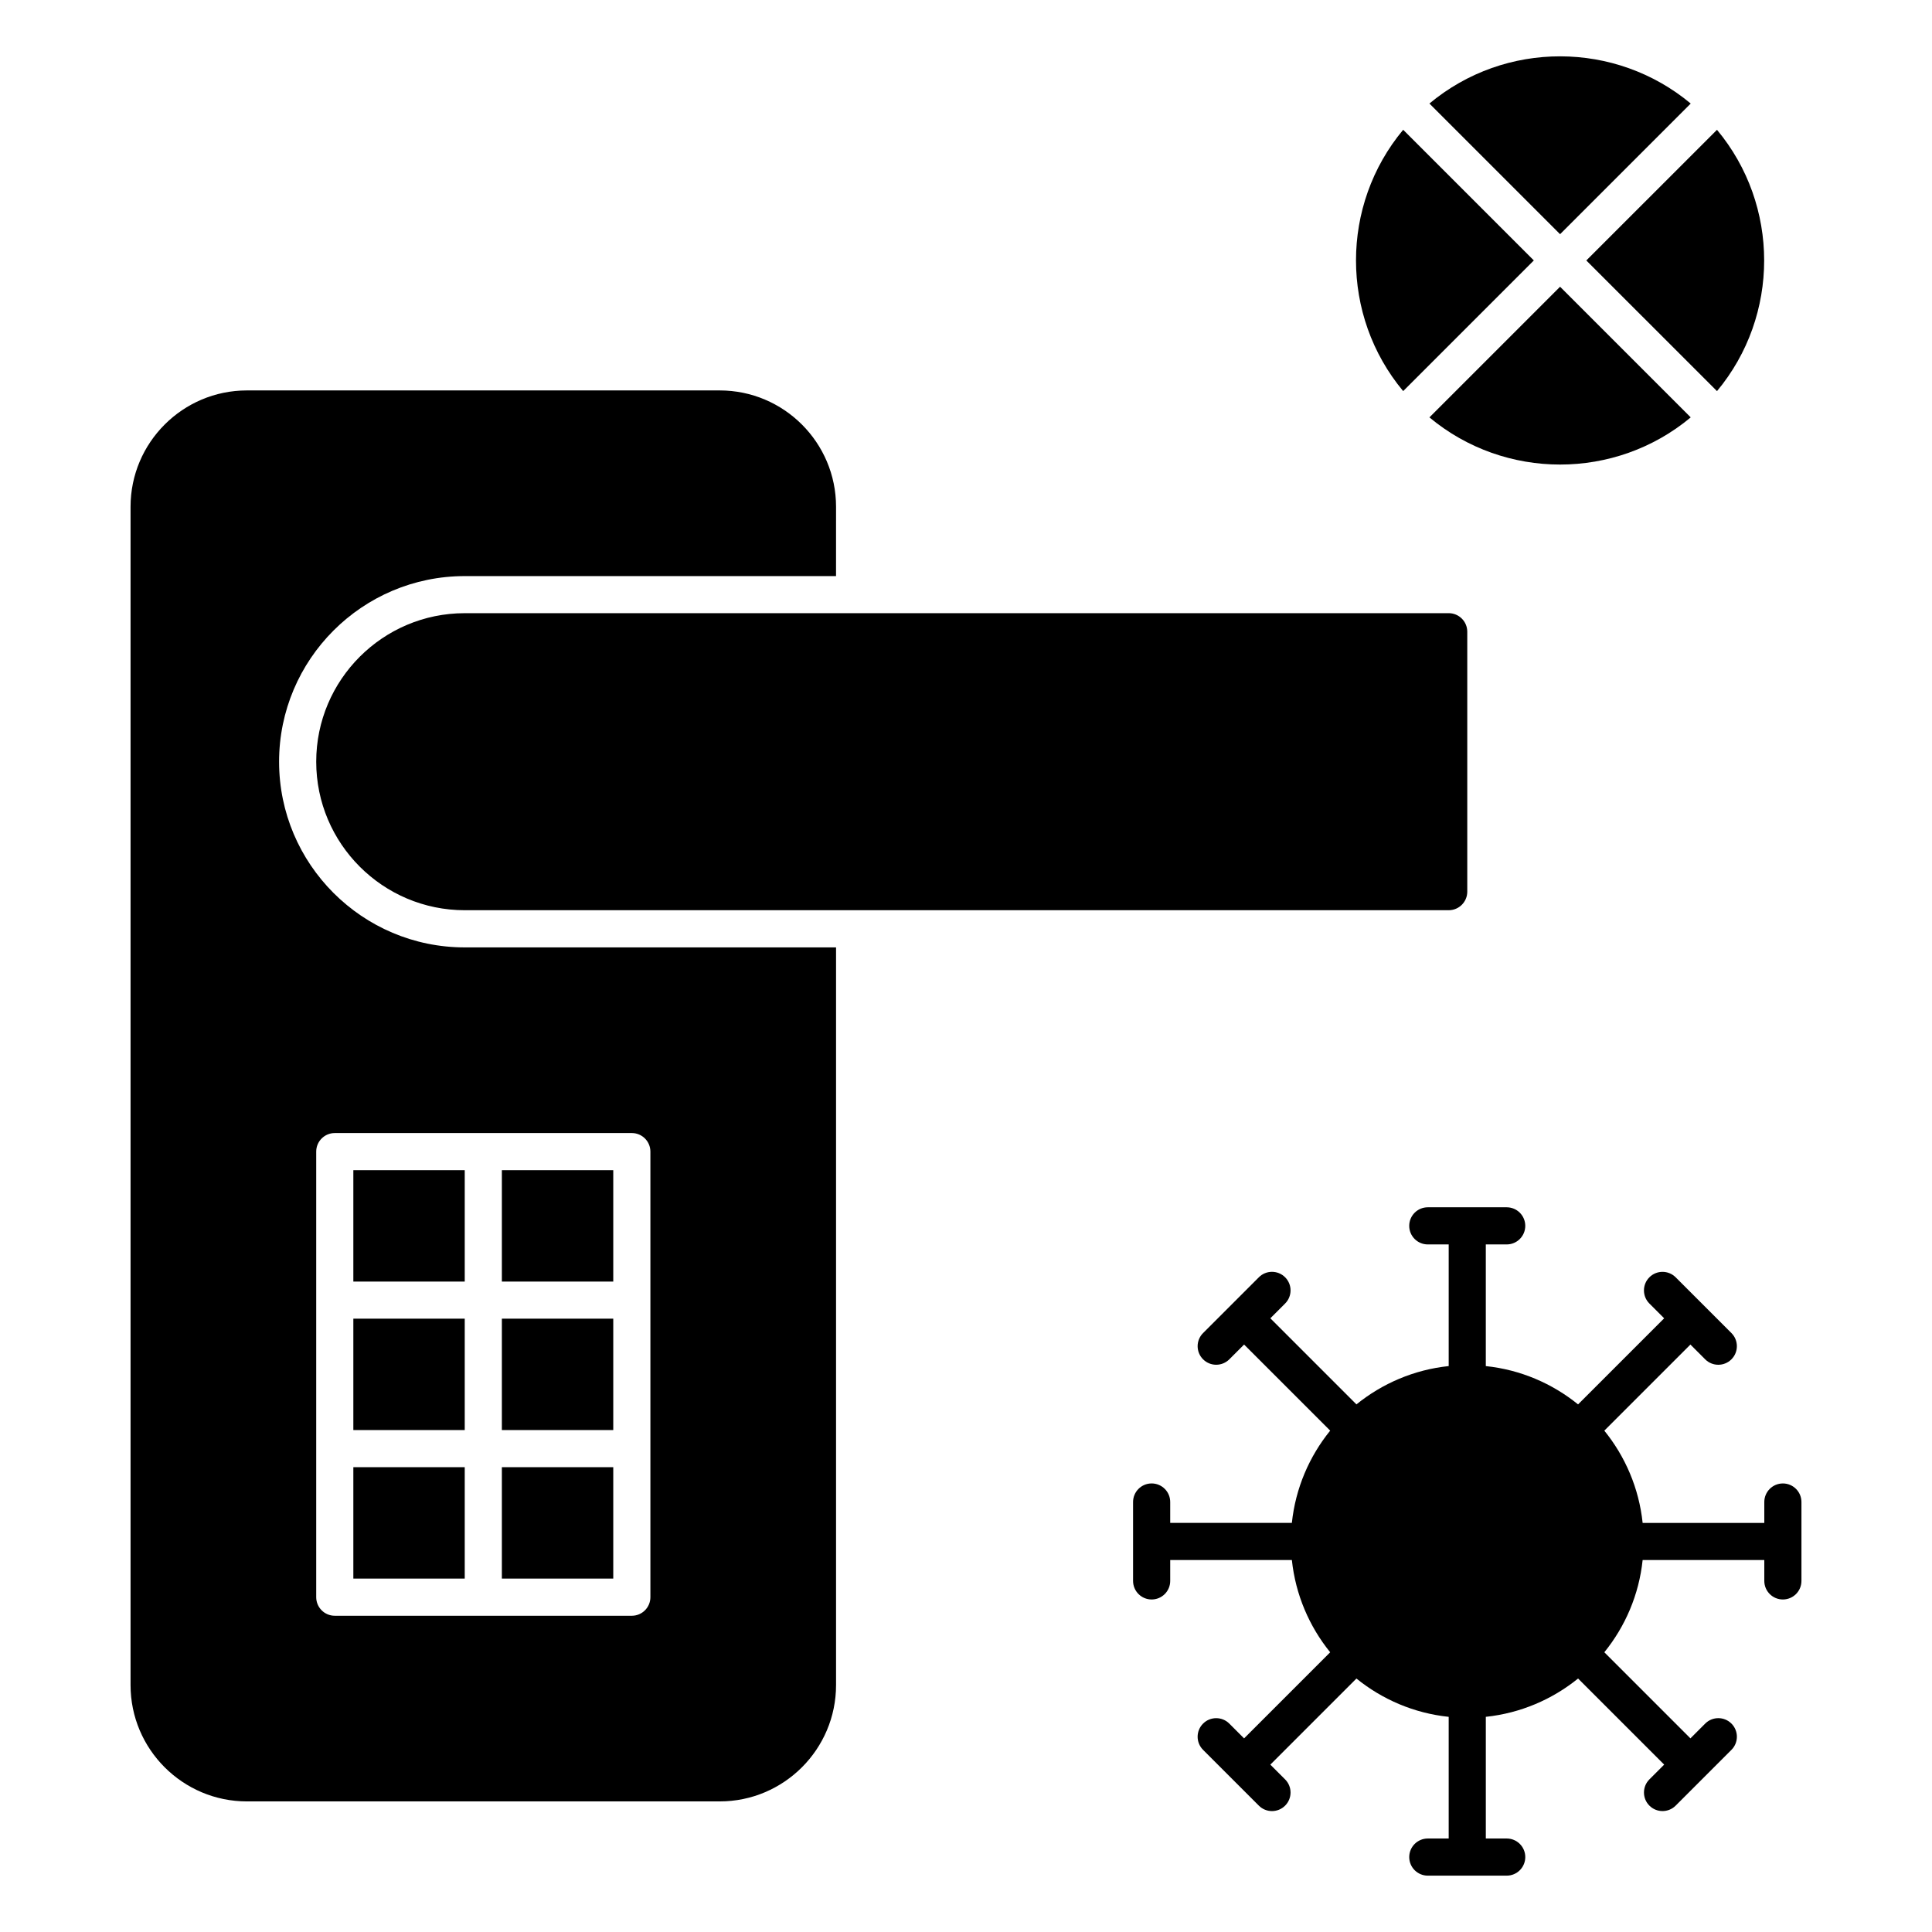
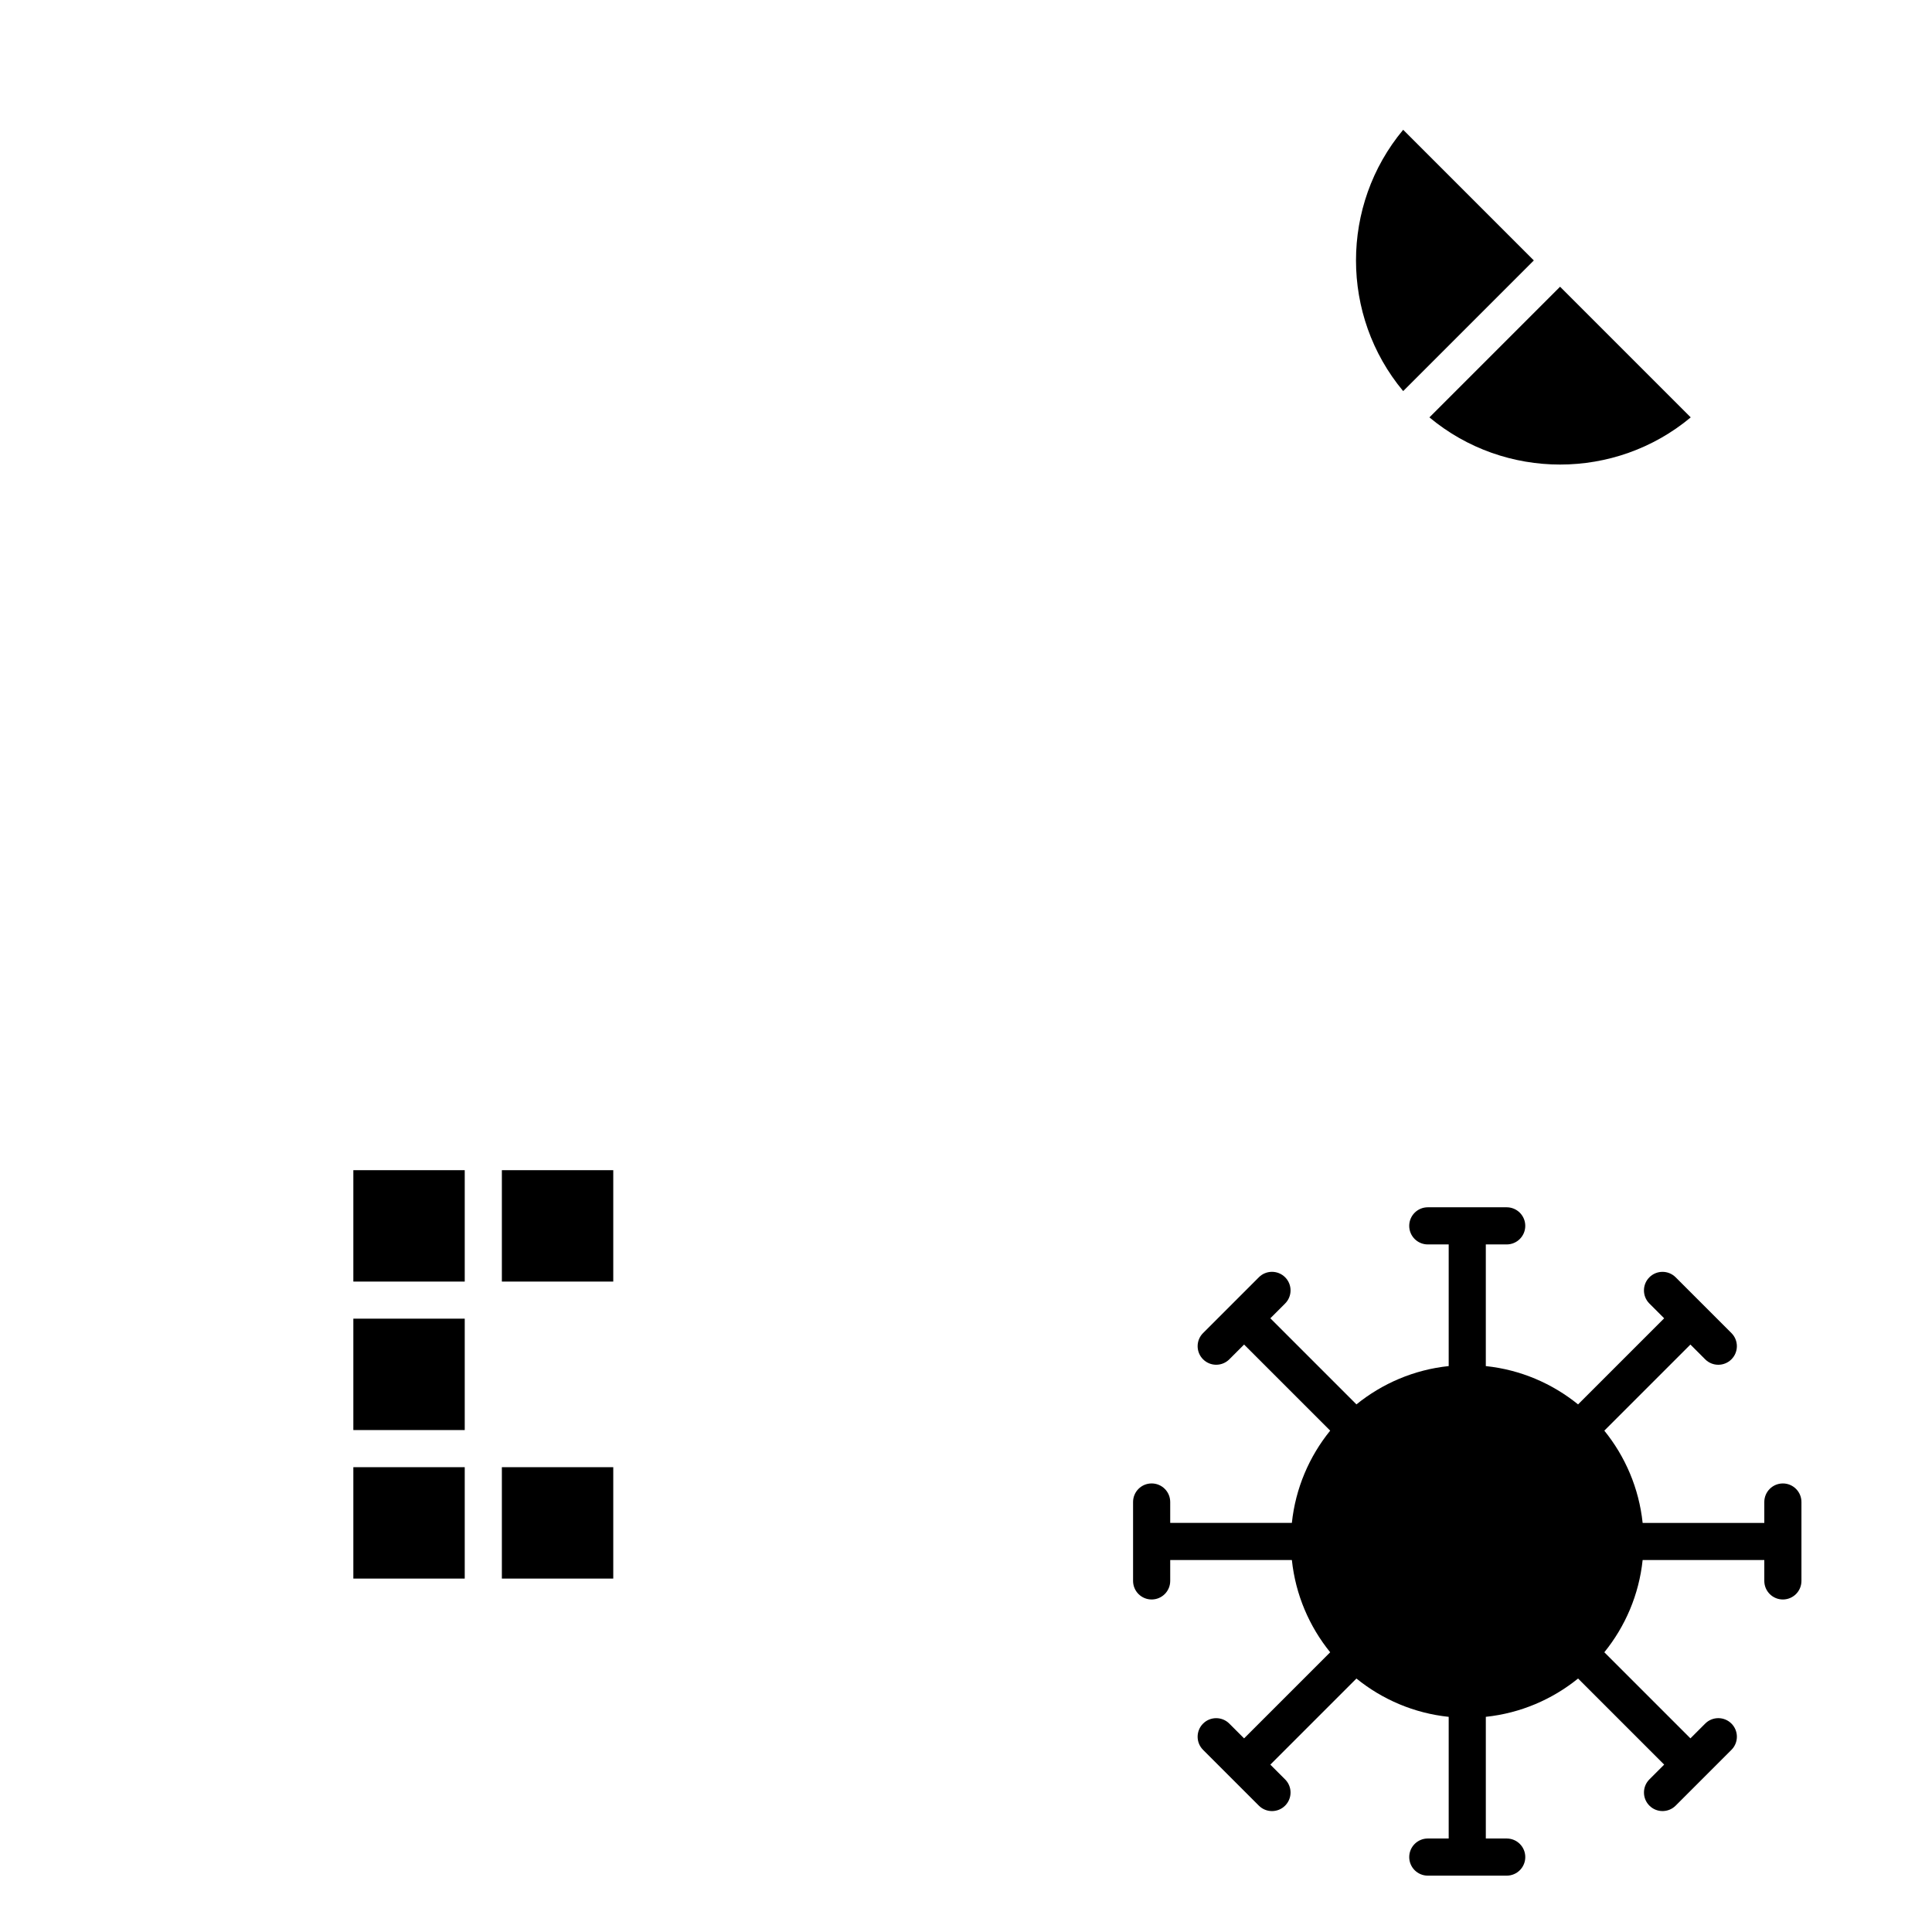
<svg xmlns="http://www.w3.org/2000/svg" fill="#000000" width="800px" height="800px" version="1.1" viewBox="144 144 512 512">
  <g>
    <path d="m237.64 454.11h29.52v29.52h-29.52z" />
-     <path d="m277 493.46h29.52v29.52h-29.52z" />
    <path d="m277 454.11h29.52v29.52h-29.52z" />
    <path d="m277 532.82h29.52v29.52h-29.52z" />
-     <path d="m217.96 345.87c0-27.129 22.07-49.199 49.199-49.199h98.398l0.004-18.371c0-17-13.832-30.832-30.832-30.832h-125.3c-17 0-30.832 13.832-30.832 30.832v312.26c0 17 13.832 30.832 30.832 30.832h125.3c17 0 30.832-13.832 30.832-30.832v-195.49h-98.402c-27.129 0-49.199-22.07-49.199-49.199zm93.48 98.398c2.719 0 4.922 2.203 4.922 4.922v118.08c0 2.719-2.203 4.922-4.922 4.922h-78.719c-2.719 0-4.922-2.203-4.922-4.922v-118.08c0-2.719 2.203-4.922 4.922-4.922z" />
    <path d="m237.64 532.82h29.52v29.52h-29.52z" />
    <path d="m237.64 493.46h29.52v29.52h-29.52z" />
-     <path d="m267.16 306.5c-21.703 0-39.359 17.656-39.359 39.359s17.656 39.359 39.359 39.359h260.76c2.719 0 4.922-2.203 4.922-4.922v-68.879c0-2.719-2.203-4.922-4.922-4.922z" />
    <path d="m616.48 537.13c-2.719 0-4.922 2.203-4.922 4.922v5.535h-32.242c-0.969-9.203-4.621-17.617-10.156-24.449l22.816-22.816 3.914 3.914c0.961 0.961 2.219 1.441 3.477 1.441 1.258 0 2.519-0.48 3.481-1.441 1.922-1.922 1.922-5.035 0-6.957l-14.785-14.785c-1.922-1.918-5.039-1.922-6.957 0-1.922 1.922-1.922 5.035 0 6.957l3.914 3.914-22.816 22.816c-6.832-5.535-15.246-9.188-24.449-10.152v-32.242h5.535c2.719 0 4.922-2.203 4.922-4.922s-2.203-4.922-4.922-4.922h-20.91c-2.719 0-4.922 2.203-4.922 4.922s2.203 4.922 4.922 4.922l5.539-0.004v32.242c-9.203 0.969-17.617 4.621-24.449 10.152l-22.816-22.816 3.914-3.914c1.922-1.922 1.922-5.039 0-6.957-1.918-1.922-5.039-1.922-6.957 0l-14.785 14.785c-1.922 1.922-1.922 5.039 0 6.957 1.922 1.922 5.035 1.922 6.957 0l3.914-3.914 22.816 22.816c-5.535 6.832-9.188 15.246-10.156 24.449h-32.238v-5.535c0-2.719-2.203-4.922-4.922-4.922s-4.922 2.203-4.922 4.922v20.91c0 2.719 2.203 4.922 4.922 4.922s4.922-2.203 4.922-4.922v-5.535h32.242c0.969 9.203 4.621 17.617 10.152 24.449l-22.816 22.816-3.914-3.914c-1.918-1.922-5.039-1.922-6.957 0-1.922 1.922-1.922 5.035 0 6.957l14.785 14.785c1.918 1.922 5.039 1.922 6.957 0 1.922-1.922 1.922-5.035 0-6.957l-3.914-3.914 22.816-22.816c6.832 5.535 15.246 9.188 24.449 10.152v32.242h-5.535c-2.719 0-4.922 2.203-4.922 4.922s2.203 4.922 4.922 4.922h20.91c2.719 0 4.922-2.203 4.922-4.922s-2.203-4.922-4.922-4.922l-5.535-0.004v-32.242c9.203-0.969 17.617-4.621 24.449-10.152l22.816 22.816-3.914 3.914c-1.922 1.922-1.922 5.035 0 6.957 1.918 1.922 5.039 1.922 6.957 0l14.785-14.785c1.922-1.922 1.922-5.035 0-6.957-1.918-1.922-5.039-1.922-6.957 0l-3.914 3.914-22.816-22.816c5.535-6.832 9.188-15.246 10.152-24.449l32.242 0.004v5.535c0 2.719 2.203 4.922 4.922 4.922s4.922-2.203 4.922-4.922v-20.91c-0.004-2.719-2.207-4.918-4.922-4.918z" />
-     <path d="m599.02 247.65c16.668-19.988 16.668-49.262 0-69.25l-34.629 34.625z" />
-     <path d="m592.06 171.44c-19.914-16.602-49.148-16.762-69.25 0l34.625 34.625z" />
    <path d="m550.48 213.02-34.625-34.625c-16.668 19.988-16.668 49.262 0 69.25z" />
    <path d="m592.06 254.61-34.625-34.625-34.625 34.625c19.992 16.668 49.262 16.672 69.25 0z" />
  </g>
</svg>